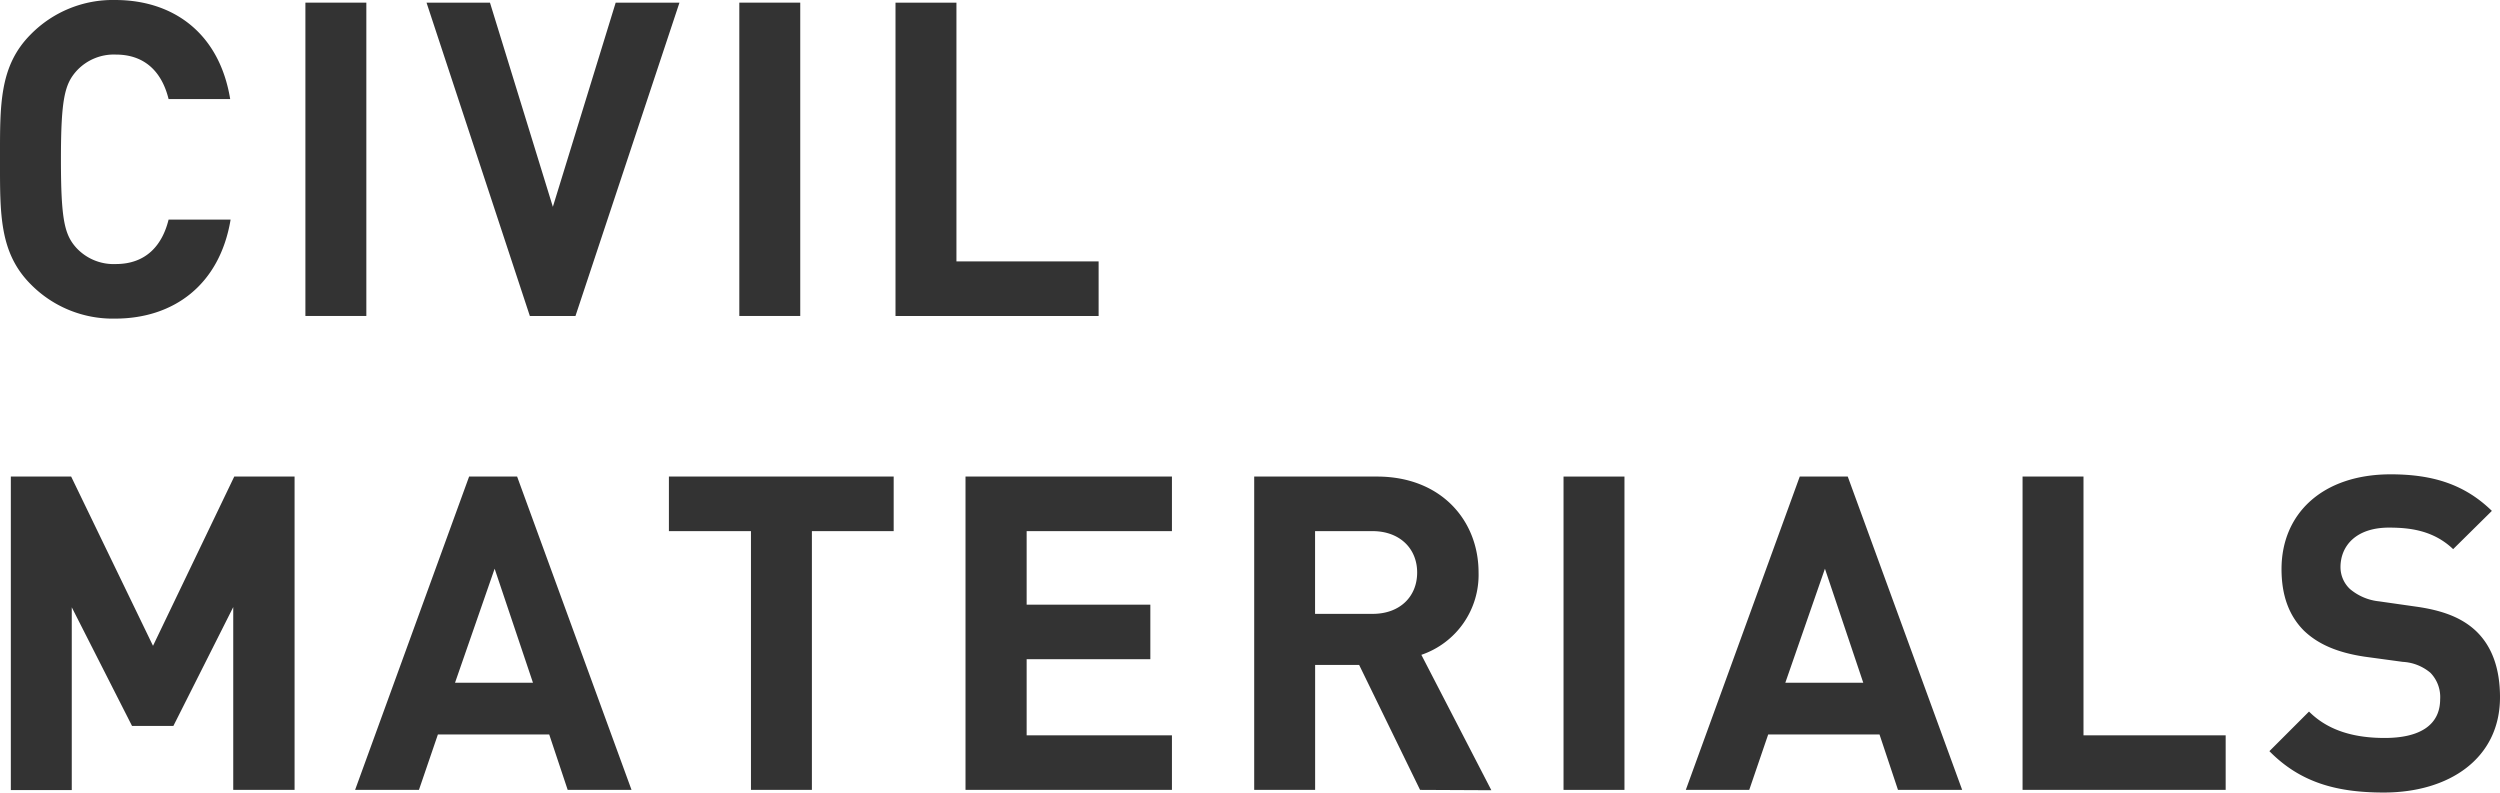
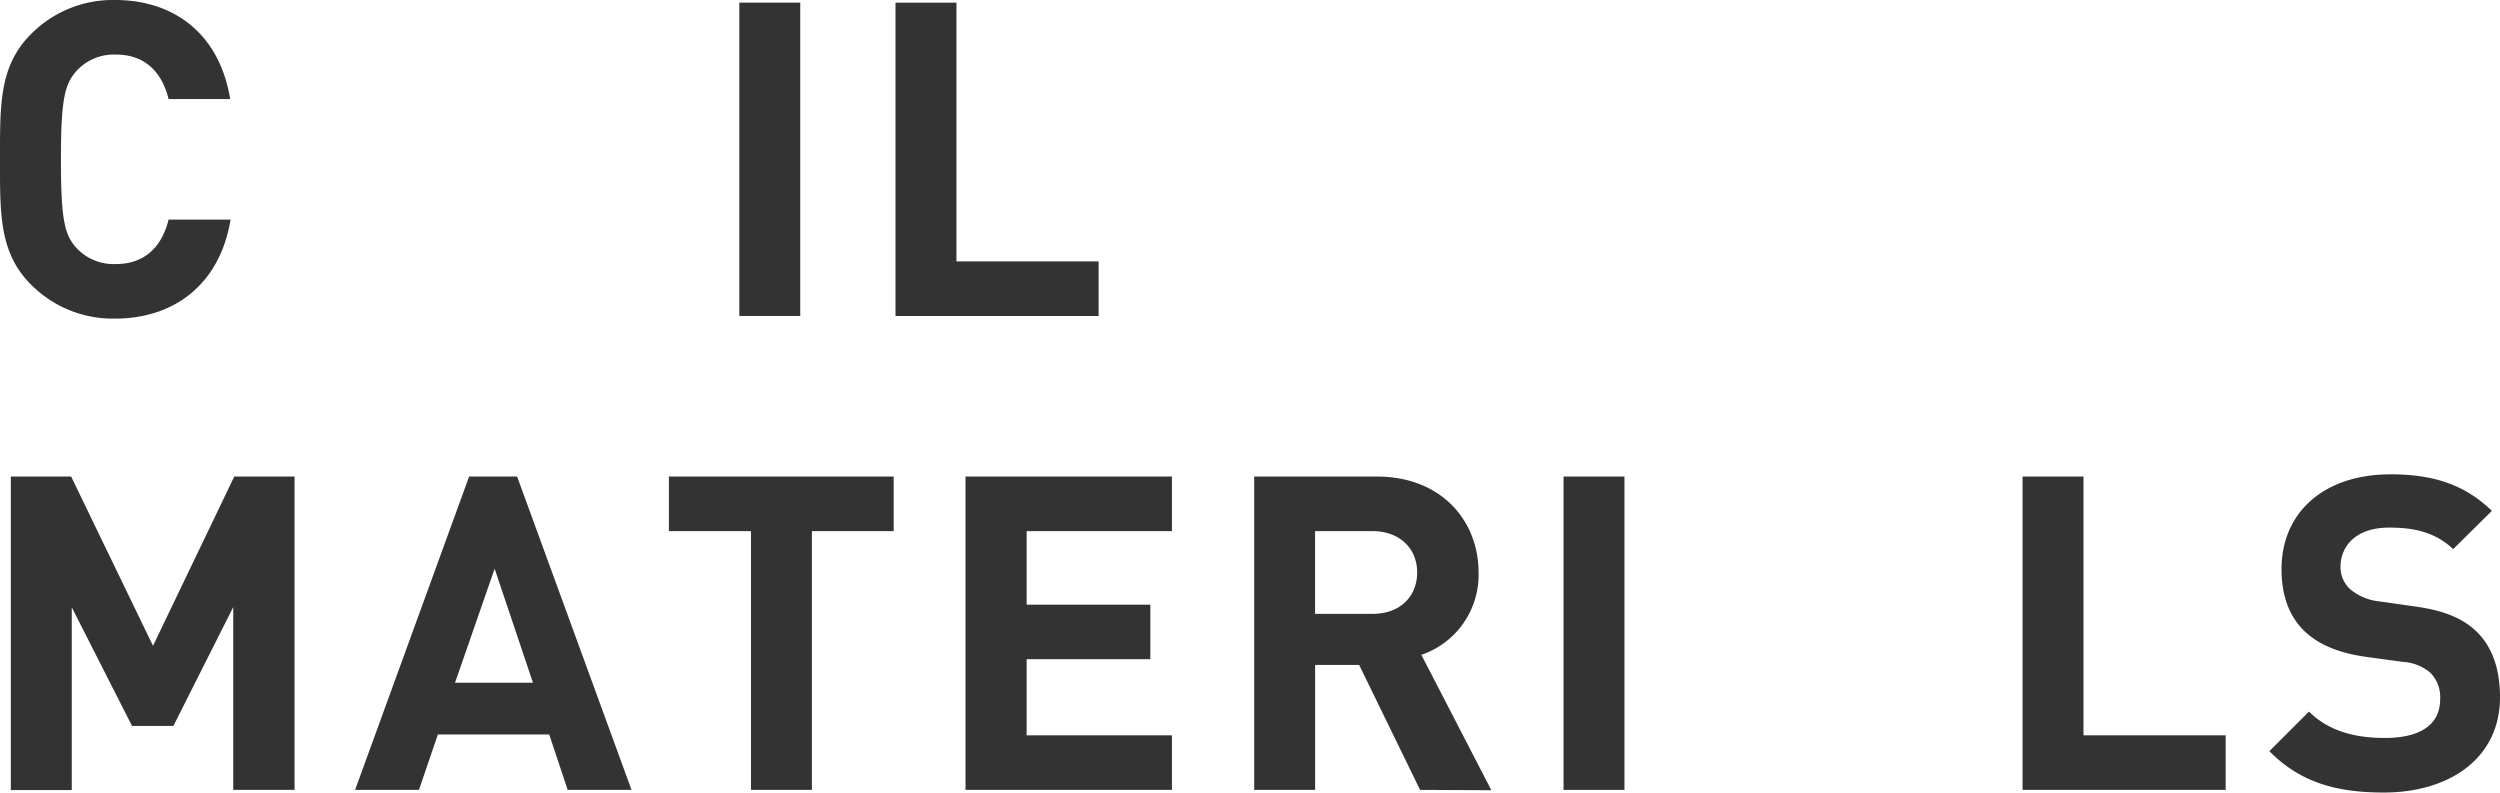
<svg xmlns="http://www.w3.org/2000/svg" viewBox="0 0 369.26 117.06">
  <defs>
    <style>.cls-1{fill:#333;}</style>
  </defs>
  <g id="レイヤー_2" data-name="レイヤー 2">
    <g id="レイヤー_1-2" data-name="レイヤー 1">
      <path class="cls-1" d="M17,47.06A17,17,0,0,1,4.55,42C-.13,37.31,0,31.53,0,23.53S-.13,9.75,4.55,5.07A17,17,0,0,1,17,0c8.65,0,15.41,4.94,17,14.63H24.9c-.91-3.71-3.25-6.57-7.8-6.57a7.47,7.47,0,0,0-5.79,2.41C9.56,12.42,9,14.63,9,23.53s.52,11.12,2.27,13.07A7.5,7.5,0,0,0,17.1,39c4.55,0,6.89-2.86,7.8-6.56h9.16C32.44,42.12,25.61,47.06,17,47.06Z" />
-       <path class="cls-1" d="M45.11,46.67V.39h9V46.67Z" />
-       <path class="cls-1" d="M85,46.67H78.26L63,.39h9.37l9.29,30.16L90.94.39h9.42Z" />
      <path class="cls-1" d="M109.2,46.67V.39h9V46.67Z" />
      <path class="cls-1" d="M132.27,46.67V.39h9V38.61h21v8.06Z" />
      <path class="cls-1" d="M34.45,116.67v-27l-8.84,17.55H19.5L10.6,89.7v27h-9V70.39h8.91l12.09,25,12-25h8.91v46.28Z" />
      <path class="cls-1" d="M83.85,116.67l-2.73-8.19H64.68l-2.8,8.19H52.45L69.29,70.39h7.09l16.9,46.28ZM73.06,84l-5.85,16.84H78.72Z" />
      <path class="cls-1" d="M119.92,78.45v38.22h-9V78.45H98.8V70.39H132v8.06Z" />
      <path class="cls-1" d="M142.61,116.67V70.39H173.1v8.06H151.64V89.31h18.27v8.06H151.64v11.24H173.1v8.06Z" />
      <path class="cls-1" d="M209.75,116.67l-9-18.46h-6.5v18.46h-9V70.39h18.14c9.42,0,15,6.44,15,14.17a12.47,12.47,0,0,1-8.45,12.16l10.34,20Zm-7-38.22h-8.51V90.67h8.51c4,0,6.57-2.53,6.57-6.11S206.7,78.45,202.73,78.45Z" />
      <path class="cls-1" d="M230.94,116.67V70.39h9v46.28Z" />
-       <path class="cls-1" d="M280.34,116.67l-2.73-8.19H261.17l-2.8,8.19H249l16.83-46.28h7.09l16.9,46.28ZM269.55,84l-5.85,16.84h11.51Z" />
      <path class="cls-1" d="M298.74,116.67V70.39h9v38.22h21v8.06Z" />
      <path class="cls-1" d="M352.1,117.06c-7,0-12.35-1.49-16.9-6.11l5.85-5.85c2.93,2.93,6.89,3.9,11.18,3.9,5.33,0,8.19-2,8.19-5.72a5.14,5.14,0,0,0-1.43-3.9,6.89,6.89,0,0,0-4.09-1.62L349.31,97c-4-.59-6.89-1.82-9-3.84-2.21-2.21-3.32-5.2-3.32-9.1,0-8.25,6.11-14,16.12-14,6.37,0,11,1.56,14.95,5.4l-5.72,5.65c-2.92-2.79-6.43-3.18-9.49-3.18-4.81,0-7.15,2.66-7.15,5.85A4.44,4.44,0,0,0,347.1,87a7.9,7.9,0,0,0,4.29,1.82l5.46.78c4.22.59,6.89,1.76,8.84,3.58,2.47,2.34,3.57,5.72,3.57,9.81C369.26,112,361.79,117.06,352.1,117.06Z" />
    </g>
  </g>
</svg>